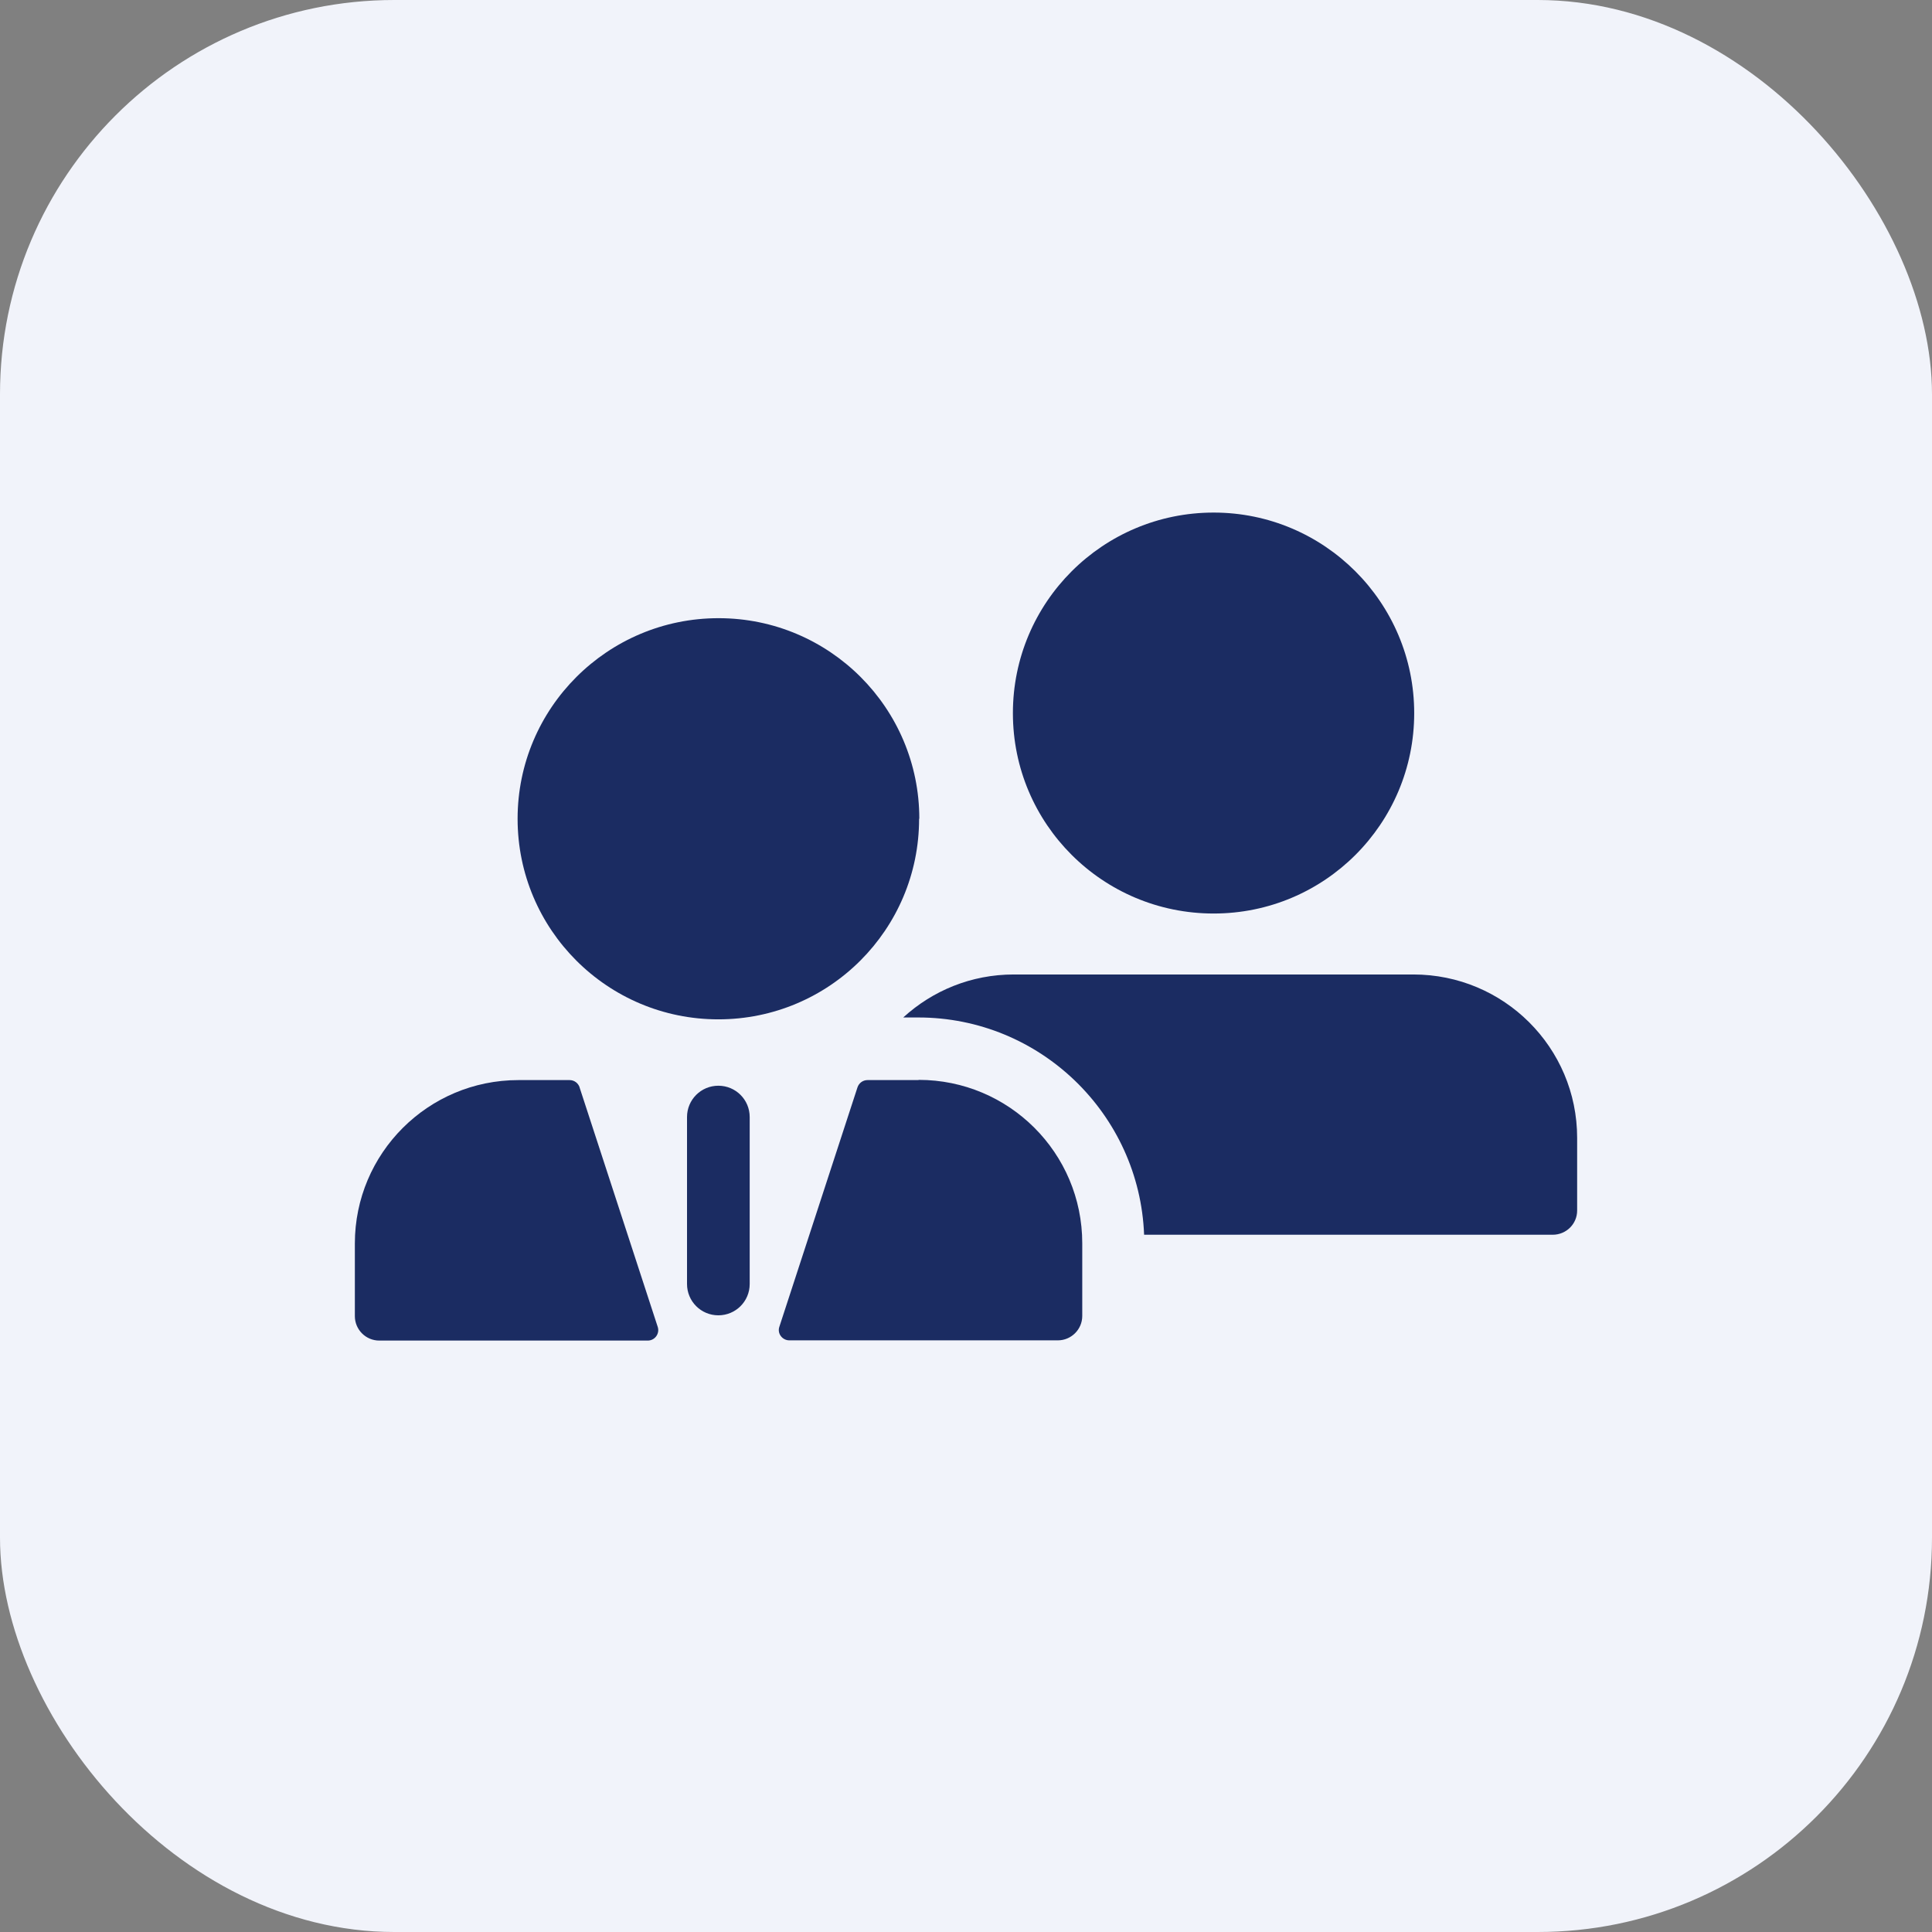
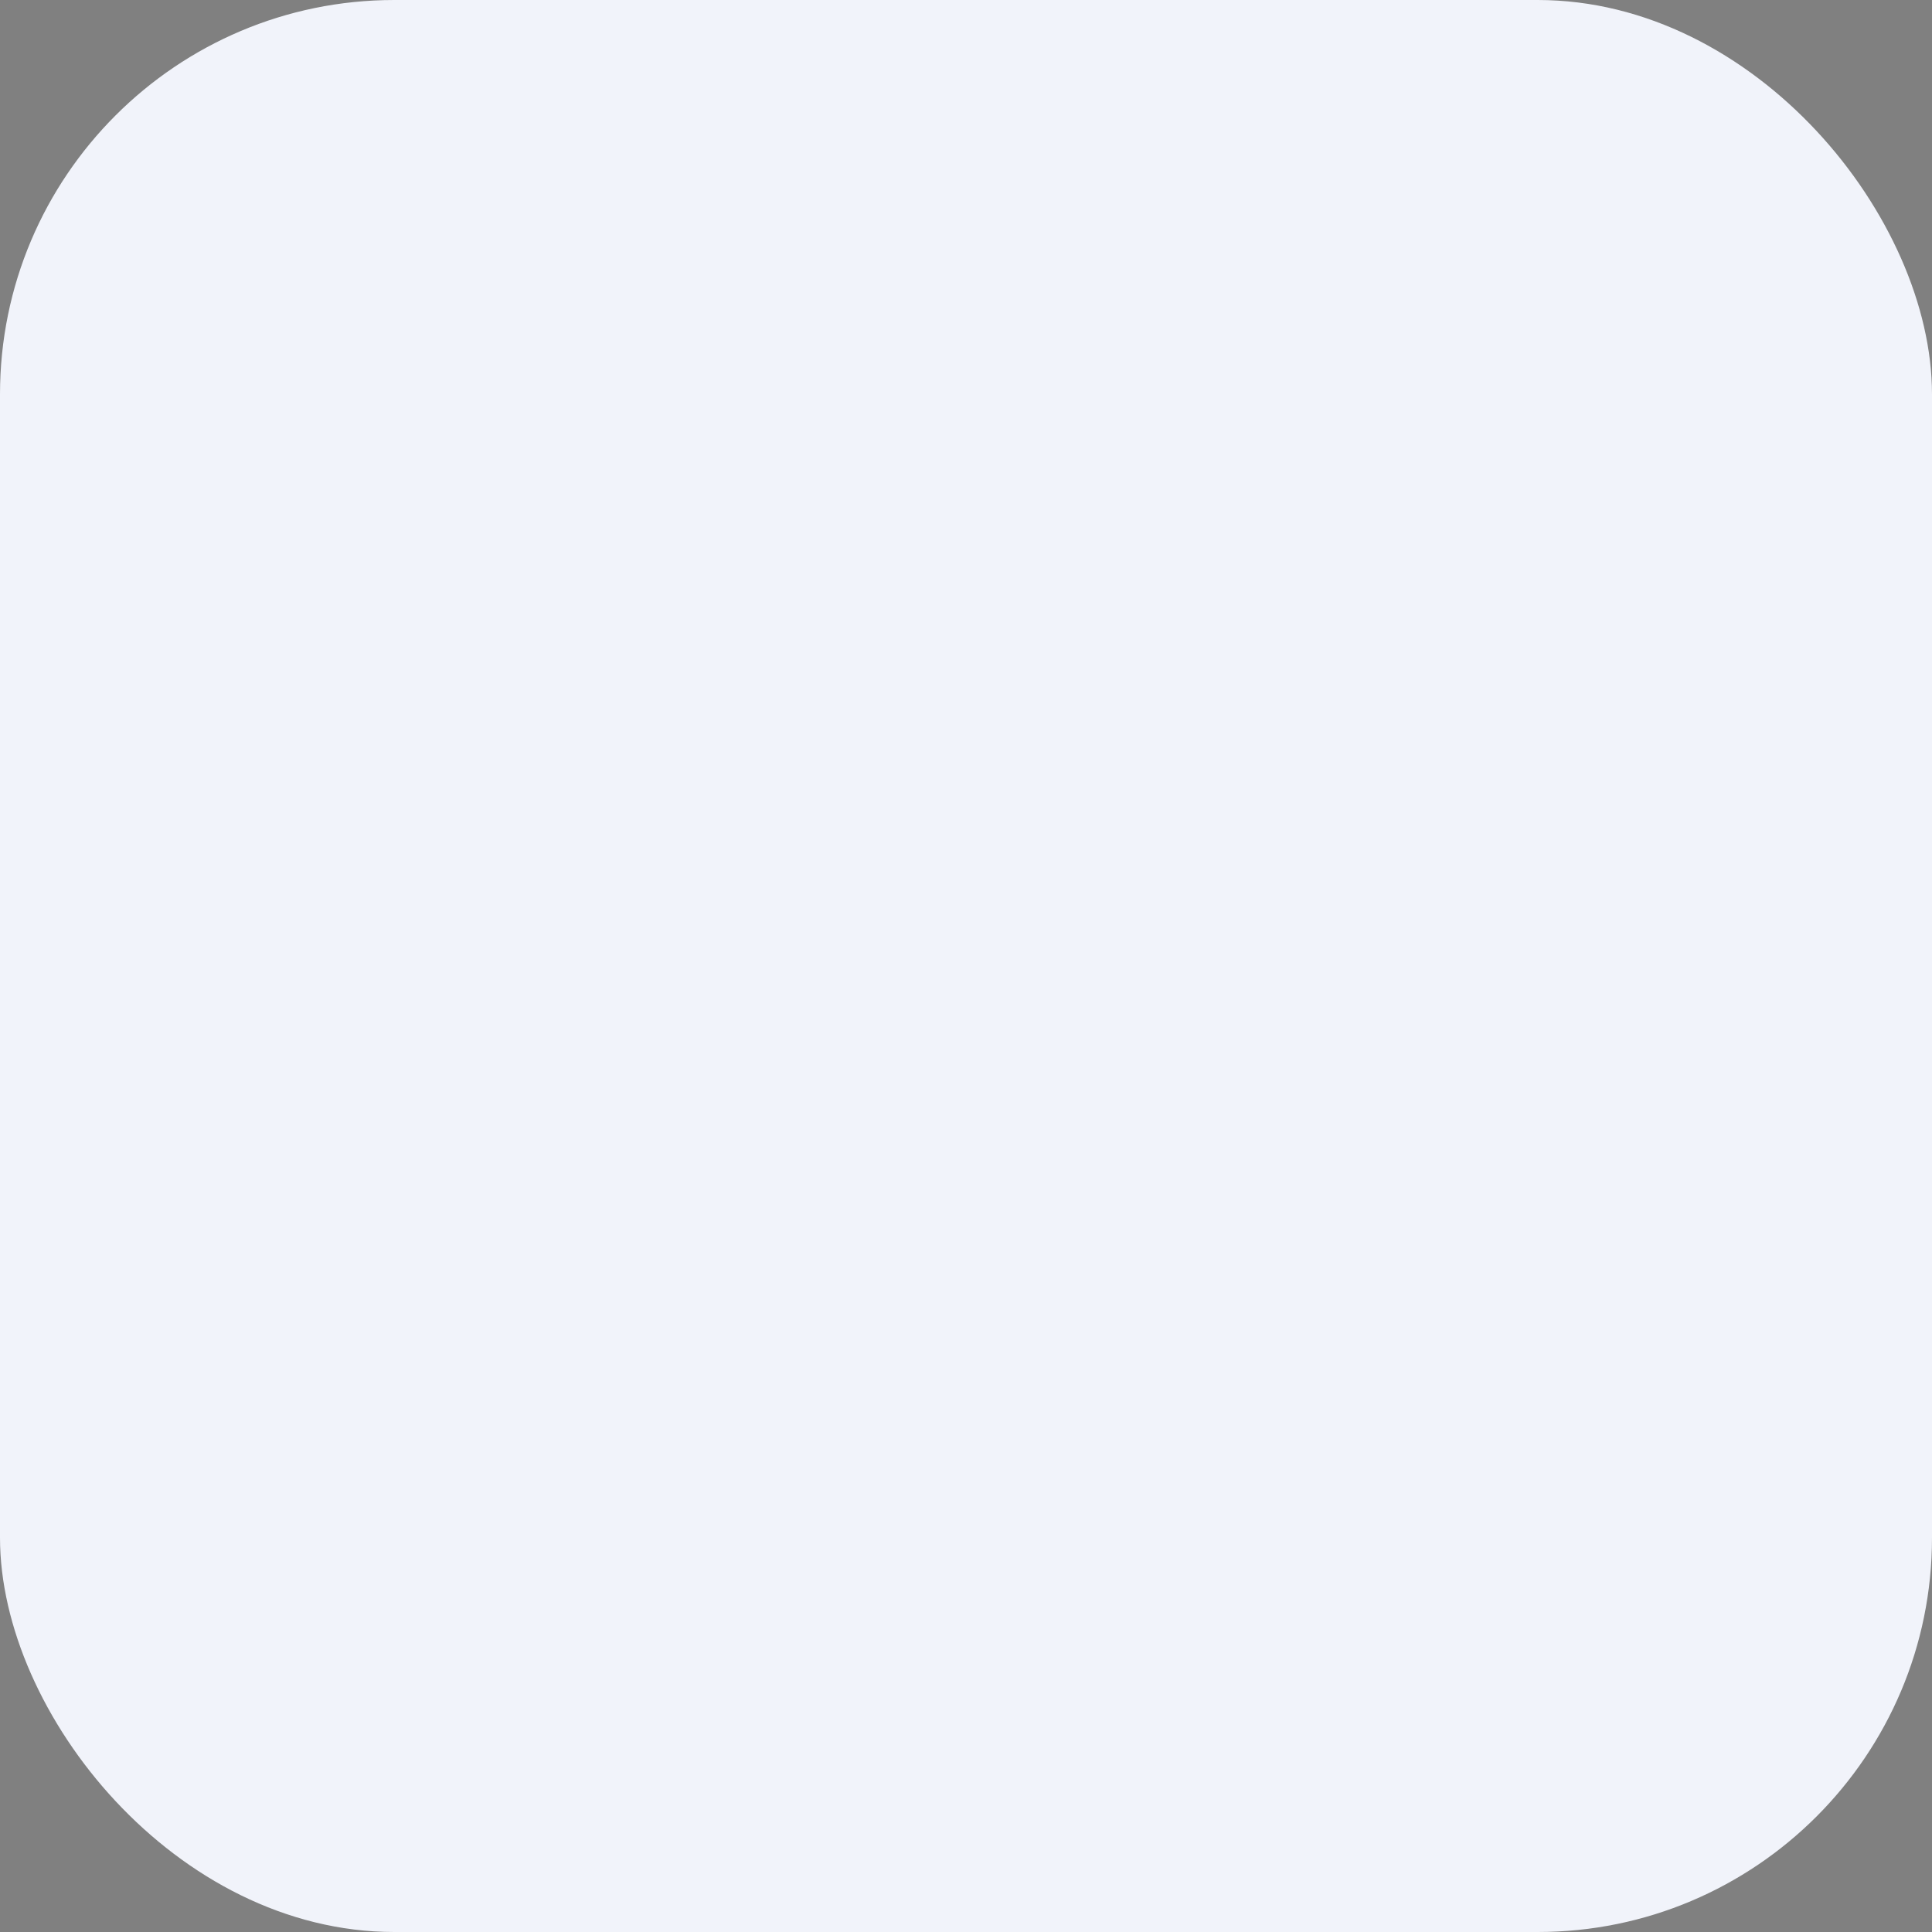
<svg xmlns="http://www.w3.org/2000/svg" width="98" height="98" viewBox="0 0 98 98" fill="none">
  <rect x="0" y="0" width="98" height="98" fill="#808080" stroke="none" />
  <rect width="98" height="98" rx="20" fill="#F1F3FA" />
  <g clip-path="url(#clip0_70_1847)">
    <path d="M29.402 55.157C29.328 54.935 29.126 54.787 28.893 54.787H26.297C21.709 54.787 18 58.503 18 63.077V66.761C18 67.439 18.551 68 19.24 68H32.856C33.217 68 33.471 67.651 33.365 67.312L29.402 55.168V55.157ZM46.589 54.787H44.004C43.771 54.787 43.569 54.935 43.495 55.157L39.532 67.301C39.416 67.64 39.68 67.989 40.041 67.989H53.657C54.335 67.989 54.897 67.439 54.897 66.751V63.066C54.897 58.482 51.178 54.776 46.6 54.776L46.589 54.787ZM46.632 41.532C46.632 35.91 42.075 31.357 36.449 31.357C30.822 31.357 26.255 35.91 26.255 41.532C26.255 47.154 30.811 51.706 36.438 51.706C42.065 51.706 46.621 47.154 46.621 41.532H46.632Z" fill="#1B2C62" />
-     <path d="M36.438 55.073C35.559 55.073 34.849 55.782 34.849 56.661V65.131C34.849 66.01 35.559 66.719 36.438 66.719C37.318 66.719 38.028 66.01 38.028 65.131V56.661C38.028 55.782 37.318 55.073 36.438 55.073Z" fill="#1B2C62" />
    <path d="M61.562 26C55.935 26 51.379 30.553 51.379 36.174C51.379 41.796 55.935 46.338 61.562 46.338C67.189 46.338 71.735 41.786 71.735 36.174C71.735 30.563 67.178 26 61.562 26Z" fill="#1B2C62" />
-     <path d="M71.692 49.43H51.422C49.26 49.43 47.299 50.256 45.816 51.611H46.579C52.757 51.611 57.8 56.513 58.034 62.632H78.76C79.449 62.632 80 62.082 80 61.404V57.72C80 53.135 76.281 49.43 71.692 49.43Z" fill="#1B2C62" />
  </g>
  <defs>
    <clipPath id="clip0_70_1847">
-       <rect width="62" height="42" fill="white" transform="translate(18 26)" />
-     </clipPath>
+       </clipPath>
  </defs>
</svg>